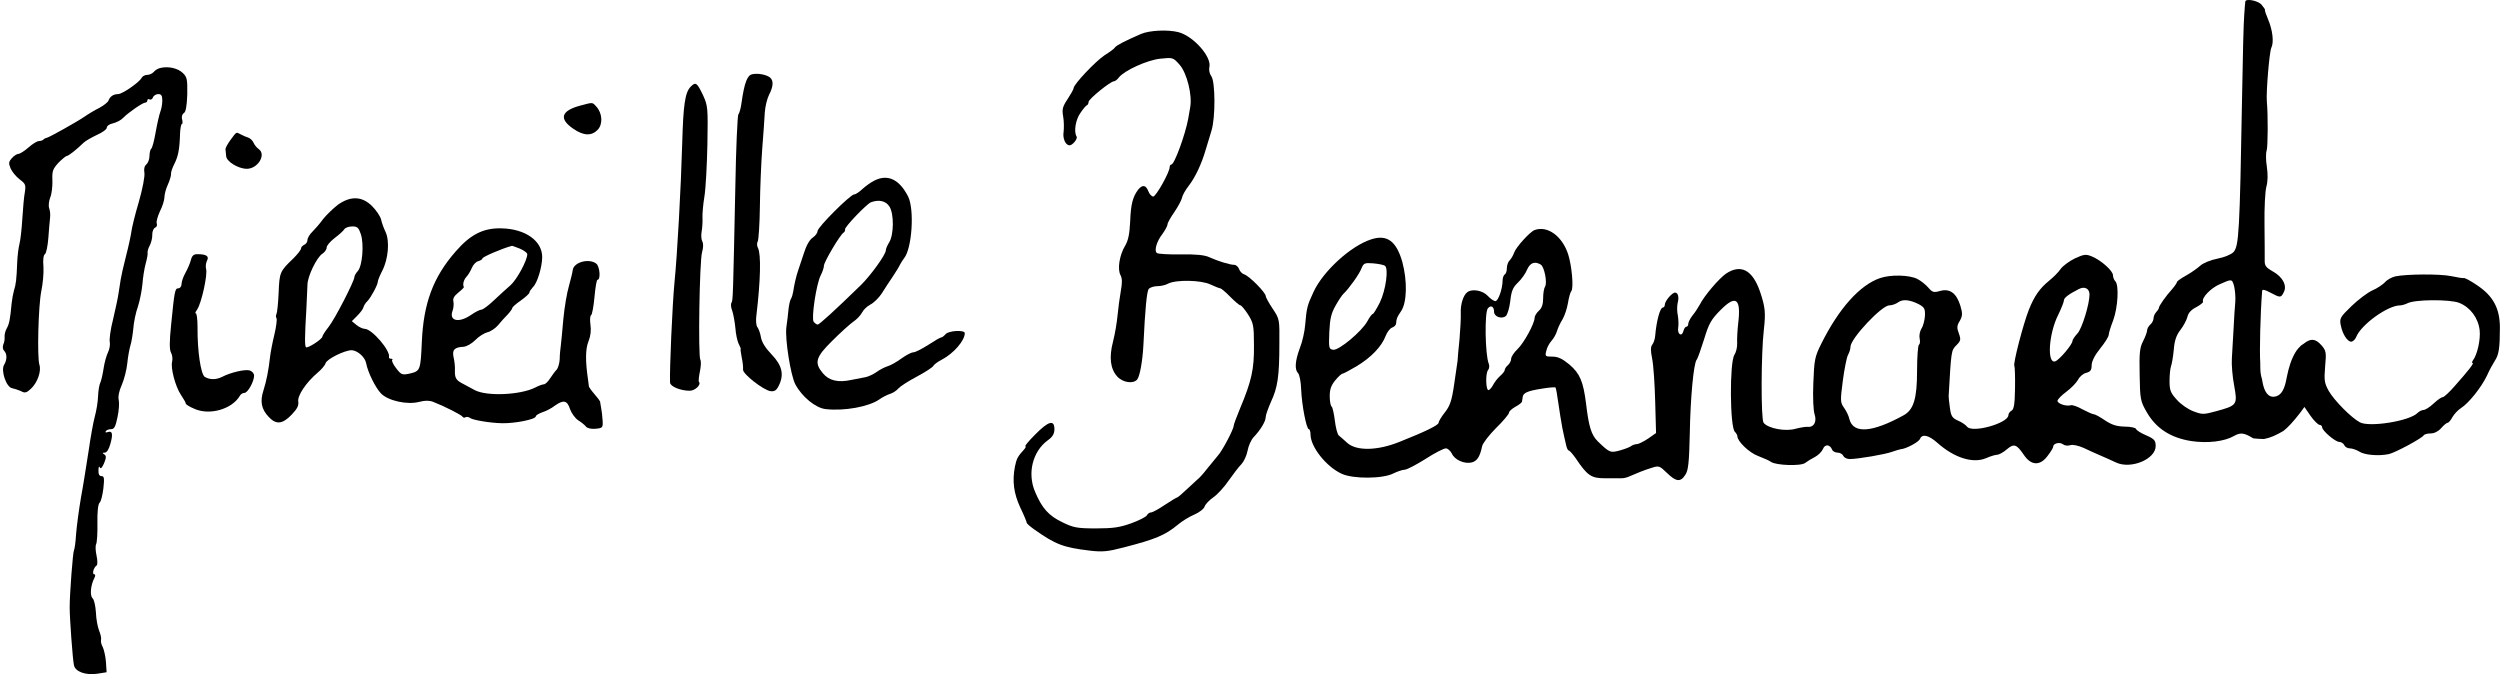
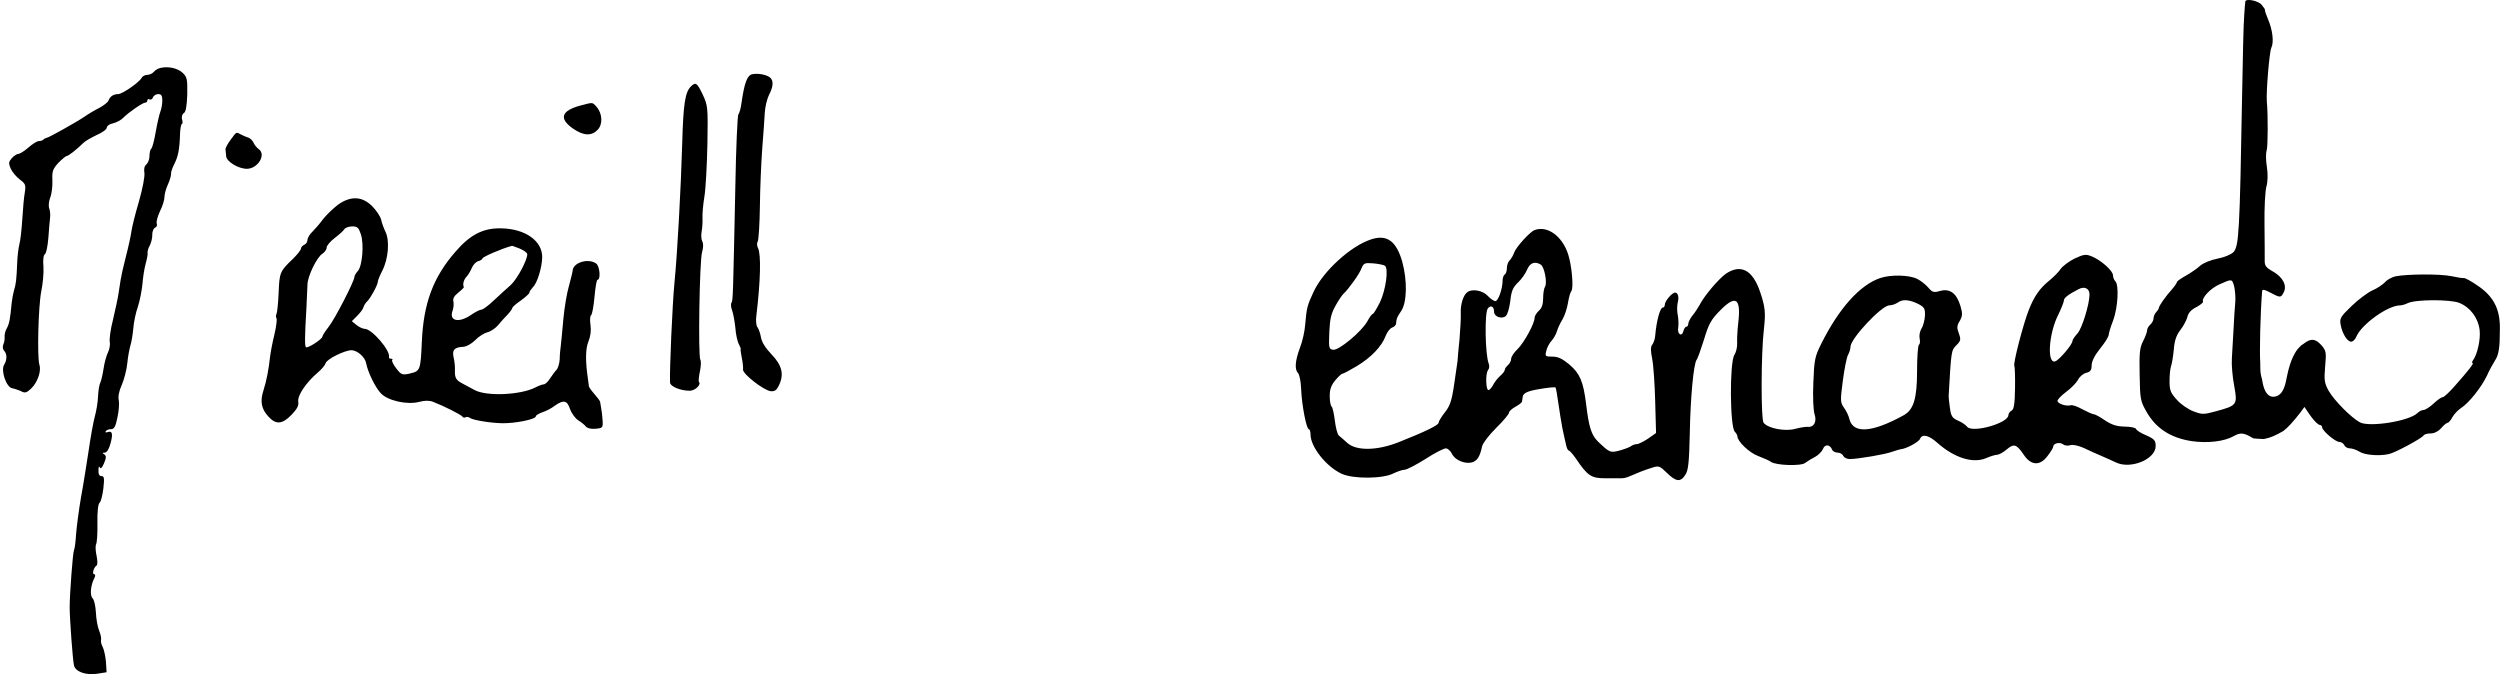
<svg xmlns="http://www.w3.org/2000/svg" version="1.1" x="0px" y="0px" viewBox="0 0 1171.4 315.9" style="enable-background:new 0 0 1171.4 315.9;" xml:space="preserve">
  <g id="Calque_1">
    <g transform="translate(0,720) scale(0.1,-0.1)">
      <path d="M11605.6,5864.1c-29,20-57,35-62,33c-4-1-30,3-58,9c-52,11-208,10-262-1c-17-4-39-16-49-28c-11-11-37-29-59-38    c-22-10-66-43-97-73c-53-51-57-58-51-89c8-42,31-78,49-78c8,0,19,10,24,23c24,58,148,147,205,147c9,0,25,5,35,10    c34,18,197,19,242,2c52-21,89-70,96-128c5-43-11-115-31-141c-5-7-6-13-2-13c8,0-19-35-83-107c-25-29-51-53-57-53c-6,0-25-13-43-30    c-18-17-39-30-47-30c-7,0-20-6-28-14c-37-38-225-68-270-44c-41,22-120,102-146,147c-21,38-22,51-17,114c6,67,5,74-17,100    c-29,32-50,34-84,7c-3.7-2.9-7.6-5.4-11.6-7.7c-9.9-9.4-18.9-19.6-26-31.3c-20.6-34.1-32.4-74.8-40.2-113.7    c-6.5-32.4-14.6-84.7-53.3-94c-37.4-9-53.7,28.5-60.4,63.2c-1.3,5.4-2.4,10.9-3.1,16.4c-0.3,1.1-0.4,2.2-0.7,3.4    c-1.3,4.2-2.5,8.5-3.5,12.7c-2.7,12-3.9,24.4-3.9,36.7c0,0.3,0,0.5,0,0.8c-0.4,7.7-0.5,15.4-0.2,23.1    c-3.9,54.7,0.2,231.1,8.8,338.5c1,8,12,6,38-8c47-25,50-25,63,1c17,31-4,72-51,98c-33,19-39,27-38,54c0,18,0,94-1,169    c-1,75,3,154,9,175c7,24,7,59,2,93c-5,30-5,64-1,75c6,16,7,166,1,230c-4,43,12,234,21,252c13,26,6,84-16,135c-9,21-15,40-14,42    c2,2-6,13-16,25c-18,20-76,30-76,14c-1-5-3-33-5-63c-3-30-7-201-10-380c-11-637-15-702-40-730c-10-11-43-25-75-31    c-32-6-68-21-81-33c-13-12-43-33-66-46c-24-13-43-27-43-30c0-4-10-19-22-33c-31-34-63-80-63-89c0-4-6-13-12-19c-7-7-13-21-13-30    c0-9-7-22-15-29c-8-7-15-19-15-27c0-7-8-30-19-51c-16-31-18-56-16-157c2-114,3-123,33-175c44-77,113-121,210-136    c75-11,154-2,199,24c30,17,47,15,85-8c1.9-1.1,3.8-2.2,5.8-3.2c16.5-1.8,33.1-2.7,49.8-3c15.4,2.9,30.3,7.6,43.8,13.4    c16.3,7,31.8,15.4,47.1,24.3c21.3,16.1,47,44.3,80.5,87.5l18,25l29-42c16-23,35-41,42-42c6,0,12-5,12-11c0-16,62-69,81-69    c9,0,19-7,23-15c3-8,15-15,26-15c11,0,31-7,44-15c24-16,89-22,138-12c29,6,154,73,164,88c3,5,18,9,33,9c17,0,36,10,49,25    c12,14,26,25,30,25c5,0,15,12,23,27c8,14,26,33,40,42c35,22,94,95,121,151c11,25,28,56,37,70c19,28,24,60,24,155    C11713.6,5755.1,11681.6,5814.1,11605.6,5864.1z M10383.6,5273.1c-59-16-65-16-107,0c-24,9-59,33-77,54c-29,32-34,44-34,87    c0,28,3,59,7,70c4,11,10,46,13,78c3,41,12,68,31,92c14,18,29,46,33,62c4,18,19,34,42,45c18,10,32,21,31,25c-8,18,36,64,78,82    c58,26,58,26,68-11c4-18,7-51,5-73c-2-22-6-78-8-125c-3-47-6-109-8-139c-2-29,3-87,11-128    C10484.6,5303.1,10482.6,5300.1,10383.6,5273.1z" />
-       <path d="M5346.6,7041.1c-76-33-116-54-122-63c-3-6-25-22-49-37c-41-27-145-136-145-154c0-5-13-28-28-51c-24-36-27-48-21-82    c4-22,4-55,2-72c-5-31,9-63,28-63c14,0,39,31,33,41c-14,23-5,79,18,111c12,18,26,35,31,36c4,2,7,9,7,15c0,14,103,97,119,97    c5,0,16,8,23,18c25,32,133,82,195,88c58,6,59,6,90-29c34-39,60-143,49-200c-3-17-7-41-9-52c-14-76-65-215-79-215c-4,0-8-5-8-12    c0-24-64-138-77-138c-7,0-18,11-23,25c-11,29-27,32-47,8c-26-34-35-69-38-149c-3-60-9-90-24-115c-26-43-37-110-21-138    c8-16,8-36,1-74c-5-29-12-79-15-112s-12-88-21-123c-20-76-13-130,20-166c26-28,75-35,93-13c12,15,25,85,29,162    c8,170,16,251,25,262c6,7,24,13,40,13s39,5,51,12c37,19,154,17,198-4c21-10,42-18,46-18s26-18,47-40c22-22,43-40,48-40    c4,0,20-19,35-42c25-40,28-51,28-146c1-111-11-166-66-297c-16-38-29-74-29-79c0-16-54-119-75-141c-11-13-33-40-50-61    c-16-21-36-43-43-48c-7-6-30-28-52-48c-22-21-42-38-45-38s-29-16-58-35c-28-19-57-35-64-35s-16-6-20-14c-4-7-37-24-73-37    c-53-19-84-24-165-24c-90,0-107,4-158,29c-63,30-95,65-127,141c-38,87-13,190,59,243c23,16,31,31,31,52c0,46-28,38-90-25    c-30-30-51-55-46-55c4,0,1-7-6-15c-30-33-35-42-43-80c-13-68-6-125,25-192c17-35,30-67,30-71s15-17,33-30c103-73,138-86,262-101    c59-7,84-5,160,15c148,38,194,57,254,107c19,16,53,37,77,47c23,10,45,27,48,38c4,11,22,30,41,43s52,49,72,79c21,30,48,65,60,77    c11,12,24,40,28,62s16,50,28,63c34,36,57,75,57,95c0,10,12,42,25,72c31,66,39,119,39,271c1,114,1,116-31,164c-18,27-33,54-33,60    c0,16-77,94-100,101c-10,3-22,15-25,26c-4,10-14,19-22,19c-21,0-79,18-118,36c-21,10-62,14-132,13c-56-1-106,2-112,6    c-15,9-3,54,26,91c12,17,23,37,23,44s15,33,33,59c17,25,33,55,35,66s16,36,31,55c31,40,61,104,80,170c8,25,20,65,27,89    c19,61,18,230-1,255c-8,11-12,29-9,42c12,48-74,145-144,164C5472.6,7062.1,5387.6,7058.1,5346.6,7041.1z" />
      <path d="M753.6,6882.1c-12-2-27-11-33-19c-7-8-21-14-31-14s-22-6-26-14c-12-22-91-76-110-76c-22,0-38-11-45-30c-3-8-23-24-44-35    c-22-11-52-29-69-41c-35-24-167-98-177-99c-3,0-10-3-14-7c-4-5-14-8-22-8s-30-13-49-30c-18-16-40-30-47-30s-21-9-31-20    c-15-17-16-24-6-48c7-16,26-39,43-52c27-20,29-26,24-59c-4-20-9-76-12-126c-3-49-9-103-14-120c-4-16-9-55-10-85    c-3-79-6-102-15-130c-4-14-9-41-11-60c-7-76-11-96-23-118c-7-12-11-30-10-40c1-9-1-25-6-35c-4-11-3-23,4-30c14-14,14-42,0-65    c-17-26,10-106,37-110c10-2,29-8,42-14c18-10,26-8,47,12c30,28,49,82,39,112c-11,36-5,276,9,345c7,33,12,85,10,114    c-3,32,0,55,7,59c6,4,13,38,16,76s6,80,8,94s0,34-4,45s-2,33,5,51c7,17,11,53,10,80c-2,43,2,53,28,82c17,17,35,32,39,32    c8,0,44,28,79,62c9,9,38,25,63,37c25,11,46,26,46,34s13,17,29,20c16,4,38,15,48,26c23,24,91,71,103,71c6,0,10,5,10,11    c0,5,5,7,10,4c6-3,13,1,16,9c3,9,15,16,25,16c14,0,19-7,19-30c0-16-4-39-9-52s-15-56-22-96s-16-75-21-78c-4-3-8-18-8-33    c0-16-7-34-15-41c-9-7-12-22-9-38s-8-74-26-137c-18-60-33-123-35-140c-2-16-13-68-25-114s-23-96-25-110s-7-43-10-64    c-3-22-15-77-26-124c-12-46-18-94-15-105c2-12-1-33-8-47c-7-14-17-48-21-76c-4-27-11-57-15-66c-5-9-10-38-11-65s-8-69-15-94    s-20-97-29-160c-10-63-25-162-36-220c-10-58-20-135-23-172c-2-37-7-71-10-76c-5-9-20-201-20-267c0-52,14-244,20-271    c6-30,54-48,109-40l44,7l-3,48c-2,26-9,57-15,70c-7,12-10,27-8,34s-2,26-9,43s-14,55-15,85c-2,30-8,60-16,67c-13,13-9,61,9,95    c5,10,5,17-1,17c-11,0-3,32,11,41c5,3,5,23,0,46c-5,22-6,47-2,54c4,8,7,52,6,99c-1,52,3,89,10,95s14,36,18,68c5,47,4,57-9,57    c-10,0-15,9-14,28c0,15,3,21,6,13c4-9,11-2,20,19c11,27,11,35,1,42c-10,6-9,8,2,8c10,0,20,16,27,42c13,47,9,62-14,54    c-8-3-11-1-8,4c3,6,15,10,25,10c15,0,21,12,30,56c7,31,9,67,6,80c-4,15,1,43,14,71c11,25,23,71,26,102s10,67,14,81    c5,14,11,50,14,80c2,30,12,78,22,105c9,28,18,75,21,105c2,30,9,73,15,95s11,46,9,52c-1,7,4,23,11,35c6,13,12,35,11,50    c0,15,6,29,13,32c8,3,11,12,8,20s4,33,15,57c12,23,21,53,21,66s7,40,17,61c9,20,15,43,14,49c-1,7,6,27,15,45c18,35,25,68,27,140    c1,27,5,48,9,48c3,0,4,9,1,21c-4,12,0,25,8,30c9,5,14,32,16,88c1,70-1,81-21,100C833.6,6880.1,790.6,6890.1,753.6,6882.1z" />
      <path d="M3524.6,6852.1c-23-4-37-41-50-133c-3-25-10-50-15-55c-4-6-11-157-14-335c-11-521-11-536-18-547c-4-6-3-23,3-37    c5-14,12-51,15-81c2-31,10-66,17-78c6-12,10-22,8-22s1-18,5-40c5-22,7-47,6-56c-2-20,95-96,129-101c19-2,28,4,39,27    c25,51,15,94-34,145c-28,29-46,57-50,80c-3,19-11,40-16,47c-7,7-9,33-5,60c19,160,22,283,7,312c-5,9-6,23-1,31c4,8,9,83,10,165    c1,83,6,204,11,270s11,143,12,170c2,28,11,64,20,82c20,38,22,67,4,81C3591.6,6850.1,3551.6,6858.1,3524.6,6852.1z" />
      <path d="M3236.6,6794.1c-27-27-35-85-40-265c-6-211-23-520-36-650c-10-100-24-420-21-472c1-18,49-38,92-38c26,0,56,30,43,42    c-2,3,0,25,5,49s6,48,2,54c-11,15-4,464,8,504c6,21,7,40,1,51c-5,9-6,30-3,46s5,45,4,64s3,64,9,100s12,146,14,245    c3,175,2,181-22,233C3265.6,6813.1,3259.6,6817.1,3236.6,6794.1z" />
      <path d="M2718.6,6705.1c-89-24-101-61-33-108c49-34,87-35,115-5c25,26,22,77-6,108C2774.6,6722.1,2779.6,6721.1,2718.6,6705.1z" />
      <path d="M1080.6,6545.1c-14-19-25-39-24-45s2-20,3-31c1-26,57-60,97-60c51,0,92,66,56,92c-10,7-21,21-25,31c-4,9-15,20-24,23    c-10,3-26,10-35,15C1105.6,6582.1,1109.6,6584.1,1080.6,6545.1z" />
-       <path d="M4095.6,6353.1c-16-8-41-26-56-40c-14-13-30-24-37-24c-18,0-172-154-172-172c0-9-10-22-23-31c-14-9-30-37-41-73    c-11-33-23-70-28-84c-9-27-17-63-22-96c-2-11-6-27-11-34c-4-7-9-29-11-49s-6-58-10-84c-7-54,20-225,42-267c31-58,95-111,142-116    c87-10,202,11,251,45c14,10,37,22,50,26c14,4,32,16,40,26c9,10,48,35,86,55c39,21,74,43,78,51c4,7,22,20,40,29    c55,29,107,89,107,124c0,16-76,12-90-5c-7-8-16-15-20-15c-5,0-32-16-61-35c-30-19-61-35-70-35s-34-13-56-29s-50-32-64-36    c-13-4-37-16-52-27c-15-11-38-21-50-24c-12-2-42-8-67-13c-63-14-106-4-135,31c-41,49-34,75,43,151c37,37,81,77,99,90    c18,12,36,32,42,44s23,29,39,37s40,32,53,52c13,21,36,56,51,78c15,23,31,48,34,56c4,8,13,22,19,30c38,45,50,231,19,291    C4213.6,6360.1,4158.6,6386.1,4095.6,6353.1z M4167.6,6232.1c22-34,21-134-2-169c-8-13-15-29-15-36c0-20-71-118-117-163    c-120-117-195-185-202-185c-5,0-13,6-19,13c-12,15,12,177,33,218c8,15,15,36,15,45c0,17,75,144,92,155c5,3,8,10,7,15    c-3,11,100,118,121,127C4117.6,6266.1,4150.6,6259.1,4167.6,6232.1z" />
      <path d="M1582.6,6240.1c-22-17-53-47-69-67c-15-21-38-47-50-59c-13-12-23-30-23-39s-7-19-15-22c-8-4-15-11-15-17c0-7-17-28-37-48    c-63-60-64-65-68-160c-2-49-7-94-10-99c-3-6-4-14,0-20c3-5-1-40-10-77s-18-84-20-103c-7-63-17-114-31-158c-17-52-10-88,24-124    c35-38,65-35,108,10c26,27,34,43,31,61c-5,28,37,90,91,136c17,14,34,34,37,44c6,20,90,61,122,61c27-1,63-32,68-61    c8-42,42-112,69-141c33-35,124-55,180-40c27,7,47,7,65,0c54-21,132-61,137-69c3-5,10-7,15-3c5,3,15,1,22-4c11-9,93-23,147-24    c60-2,160,18,160,32c0,5,14,13,30,19c17,5,44,19,59,31c41,29,58,25,71-15c7-20,24-43,38-53c15-9,32-23,37-30c7-8,25-12,45-10    c33,3,35,5,33,38c-1,19-4,46-7,60c-2,14-5,27-5,30c-1,3-12,18-26,34s-25,32-26,35c0,3-2,17-4,31c-13,87-13,146,2,182    c10,25,13,52,9,78c-3,21-2,41,3,44s12,42,16,86s10,80,14,80c16,0,11,63-6,76c-35,26-106,6-110-31c-1-11-10-45-18-75    c-9-30-21-100-26-155s-10-111-12-125s-5-42-5-62c-1-20-8-43-15-50s-20-25-30-40c-10-16-23-28-30-28c-6,0-25-7-40-15    c-69-35-227-42-283-12c-16,9-40,22-54,29c-34,17-40,28-39,63c1,17-2,44-6,61c-8,35,3,48,46,50c15,1,39,15,55,31c16,17,42,33,57,37    c15,3,38,19,50,33c12,15,32,37,45,50c12,13,22,27,22,31s18,20,40,35c22,16,40,32,40,37s8,16,17,26c20,19,42,92,43,139    c1,77-79,134-192,136c-84,2-145-29-214-109c-105-120-150-242-158-422c-6-136-7-138-59-150c-33-7-38-5-61,25c-14,18-22,35-19,39    c4,3,1,6-5,6c-7,0-11,3-10,8c8,29-79,131-113,132c-9,0-27,8-39,18l-22,18l25,25c14,14,27,31,29,39s10,22,19,30c16,16,49,77,49,92    c0,5,9,28,21,51c28,55,35,139,15,181c-8,17-18,43-21,59c-4,15-23,43-42,62C1696.6,6281.1,1642.6,6283.1,1582.6,6240.1z     M1690.6,6103.1c16-47,7-150-14-173c-9-10-16-22-16-28c0-19-92-198-121-234c-16-20-29-41-29-45c0-12-70-57-77-50c-6,6-6,47,2,181    c2,44,4,94,5,111c0,40,44,130,70,146c11,7,20,20,20,29s17,29,38,45c20,15,41,34,45,41s21,13,37,13    C1674.6,6139.1,1680.6,6133.1,1690.6,6103.1z M2435.6,6035.1c19-8,35-20,35-26c0-29-48-118-78-145c-19-16-54-49-79-72    c-25-24-51-43-58-43s-29-11-49-25c-57-39-104-28-86,20c5,13,6,32,4,43c-4,13,3,26,23,42c15,12,27,24,26,26c-7,11-1,34,12,48    c8,8,19,27,25,41c6,15,19,29,30,32s20,9,20,13c0,7,90,46,138,59C2399.6,6049.1,2416.6,6042.1,2435.6,6035.1z" />
      <path d="M7190.6,6122.1c-22-8-88-81-96-106c-4-12-13-27-20-35c-8-7-14-24-14-37s-4-27-10-30c-5-3-10-16-10-28c0-38-20-97-34-97    c-7,0-23,11-36,25c-23,25-73,34-95,17c-19-13-33-58-31-98c1-21-2-77-6-124c-5-47-9-92-9-100c-1-8-8-58-16-110    c-11-77-20-102-44-132c-16-20-29-42-29-48c0-11-61-41-182-89c-103-42-202-44-245-6c-15,14-33,29-40,35c-7,5-15,37-19,70    s-11,63-15,66c-5,3-9,25-9,49c0,32,7,51,26,74c14,17,29,31,34,31c4,0,34,16,66,35c67,40,118,93,136,142c7,18,20,35,30,39    c10,3,19,12,19,20c2,24,4,28,24,58c27,41,29,141,5,230c-28,98-72,130-147,105c-95-31-223-148-268-244c-31-66-33-76-40-155    c-2-30-13-80-25-110c-23-62-25-101-8-118c6-6,13-40,14-74c3-76,25-188,36-188c4,0,8-11,8-25c0-58,74-151,146-184    c54-25,194-24,243,2c19,9,42,17,52,17s54,23,97,50c43,28,86,50,96,50c9,0,21-11,28-24c13-30,59-50,93-42c25,6,39,27,49,76    c3,14,32,52,65,85c34,33,61,66,61,72c0,7,14,19,30,28c17,9,31,20,31,25c1,6,2,14,3,20c2,20,23,29,85,39c36,6,67,9,69,6    c2-2,8-34,13-72c5-37,14-90,19-118c6-27,13-62,17-77c3-16,9-28,13-28s19-17,33-37c54-81,73-93,135-93c31,0,66,0,77,0    c11-1,30,4,42,10c37,16,66,28,102,39c33,11,37,9,71-24c43-42,64-44,86-9c14,20,18,57,21,192c3,171,18,328,32,347c5,5,20,49,35,96    c22,73,33,93,77,137c72,73,97,55,83-61c-4-34-6-77-5-94c1-18-5-43-13-55c-23-36-21-337,2-360c7-7,12-16,12-21c0-24,56-78,98-93    c26-10,53-22,59-27c23-17,142-21,161-5c9,7,30,20,46,28c15,8,32,25,37,37c9,24,33,22,43-3c3-8,15-14,26-14s23-7,26-15    c4-8,17-15,30-15c39,0,167,22,199,34c17,6,35,11,40,12c24,1,86,34,91,49c10,24,41,17,81-19c79-70,166-98,228-72c20,9,44,16,52,16    s29,11,45,25c34,29,46,25,80-25c34-51,76-53,111-6c15,19,27,39,27,44c0,16,31,23,46,11c7-6,22-8,34-4s38-2,63-13    c23-11,60-28,82-37c22-10,53-23,69-31c69-33,186,15,186,77c0,26-6,33-44,50c-25,10-46,24-48,30s-26,11-53,11c-38,1-60,8-92,29    c-23,16-47,29-53,29s-30,11-53,23c-23,13-48,22-55,19c-20-6-62,7-62,21c0,6,19,26,41,42c23,17,47,42,55,56c7,15,25,30,39,33    c19,5,25,13,25,35c0,18,14,47,40,79c22,27,40,56,40,64c0,7,9,38,21,68c22,60,28,165,10,183c-6,6-11,19-11,28c0,21-55,70-98,88    c-29,12-37,11-81-9c-26-13-56-35-66-49c-9-14-34-39-55-56c-43-35-69-72-94-135c-26-65-76-257-68-264c2-3,4-49,3-103    c-1-74-5-100-16-106c-8-4-15-14-15-21c0-38-170-86-194-54c-6,8-25,21-42,28c-27,12-33,21-38,59c-4,26-6,51-6,56    c12,212,12,214,36,238c21,21,22,27,12,55c-10,26-10,37,4,59c13,24,14,34,3,71c-18,59-49,82-94,70c-31-9-37-7-56,15    c-11,13-34,32-52,41c-37,19-125,21-174,4c-95-32-194-143-276-308c-30-60-33-75-37-183c-3-68,0-131,6-148c11-33-3-61-31-58    c-9,1-35-3-58-9c-47-14-129,1-150,28c-13,15-12,325,1,435c9,81,7,106-18,180c-35,101-89,130-159,84c-32-22-102-103-124-147    c-7-12-21-35-33-49c-11-14-20-32-20-39c0-8-4-14-9-14s-11-9-14-21c-8-29-30-13-24,18c2,14,1,39-2,56c-4,18-4,43-1,57    c8,29,2,50-12,50s-48-40-48-57c0-7-4-13-9-13c-13,0-30-62-36-132c-1-15-7-33-13-41c-9-11-9-28-1-68c6-30,12-120,14-200l4-147    l-37-26c-21-14-45-26-53-26s-19-4-25-8c-5-5-28-14-52-21c-47-13-50-12-106,42c-30,30-42,67-55,177c-13,104-29,141-78,183    c-33,27-53,37-80,37c-33,0-35,1-28,28c3,15,15,36,25,47s21,31,25,45s16,39,26,55c10,17,21,51,25,75c4,25,11,51,16,57    c12,14,2,121-15,173C7319.6,6094.1,7250.6,6144.1,7190.6,6122.1z M6488.6,5955.1c19-11,5-114-23-172c-15-30-30-54-33-54    c-4,0-16-16-26-35c-26-47-133-137-160-133c-20,3-21,8-18,83c3,64,9,88,30,125c14,25,31,50,37,55c23,21,75,93,84,119    c10,24,15,26,54,23C6457.6,5964.1,6482.6,5959.1,6488.6,5955.1z M7219.6,5960.1c17-11,31-85,20-103c-5-7-9-31-9-54    c0-28-6-47-20-59c-11-10-20-25-20-33c0-27-50-118-80-147c-17-16-30-36-30-46c0-9-7-22-15-29s-15-17-15-23c0-5-10-18-22-28    c-12-11-26-29-32-41s-16-23-21-25c-14-4-16,78-3,94c6,7,7,21,3,30c-17,43-20,240-4,259c14,17,29,9,29-16c0-23,36-36,55-20    c8,7,17,38,21,70c5,47,12,64,36,87c16,15,36,43,43,61C7169.6,5969.1,7191.6,5977.1,7219.6,5960.1z M9790.6,5820.1    c0-45-35-159-56-182c-13-14-24-30-24-36c0-16-60-87-80-95c-40-15-32,129,14,219c14,29,26,59,26,66c0,12,20,28,69,53    C9767.6,5860.1,9790.6,5848.1,9790.6,5820.1z M8989.6,5775.1c28-15,31-22,30-54c-1-20-8-48-16-60c-8-13-12-34-9-47s2-26-3-29    s-9-59-9-123c0-130-16-182-63-208c-147-81-236-88-254-18c-3,15-15,39-25,53c-18,25-18,33-6,126c7,54,18,109,24,121    c7,12,12,29,12,39c0,38,146,194,182,194c13,0,31,7,41,14C8914.6,5799.1,8947.6,5796.1,8989.6,5775.1z" />
-       <path d="M894.6,5982.1c-4-16-16-43-26-61s-18-41-18-52s-7-20-15-20c-16,0-18-12-34-173c-8-78-8-115,0-129c6-11,8-29,5-41    c-8-30,15-117,41-156c13-19,23-37,23-41s17-15,39-24c71-33,177-3,214,60c4,8,14,14,22,14c15,0,45,53,45,81c0,10-9,20-20,24    c-21,7-90-9-130-30c-28-14-58-14-81,0c-19,12-35,123-34,232c0,39-4,69-9,66c-4-3-1,6,8,19c20,31,49,163,41,189c-3,10-1,27,4,38    c12,21-2,31-45,31C907.6,6009.1,899.6,6002.1,894.6,5982.1z" />
    </g>
  </g>
  <g id="Calque_2">
</g>
  <g id="Calque_3">
</g>
</svg>